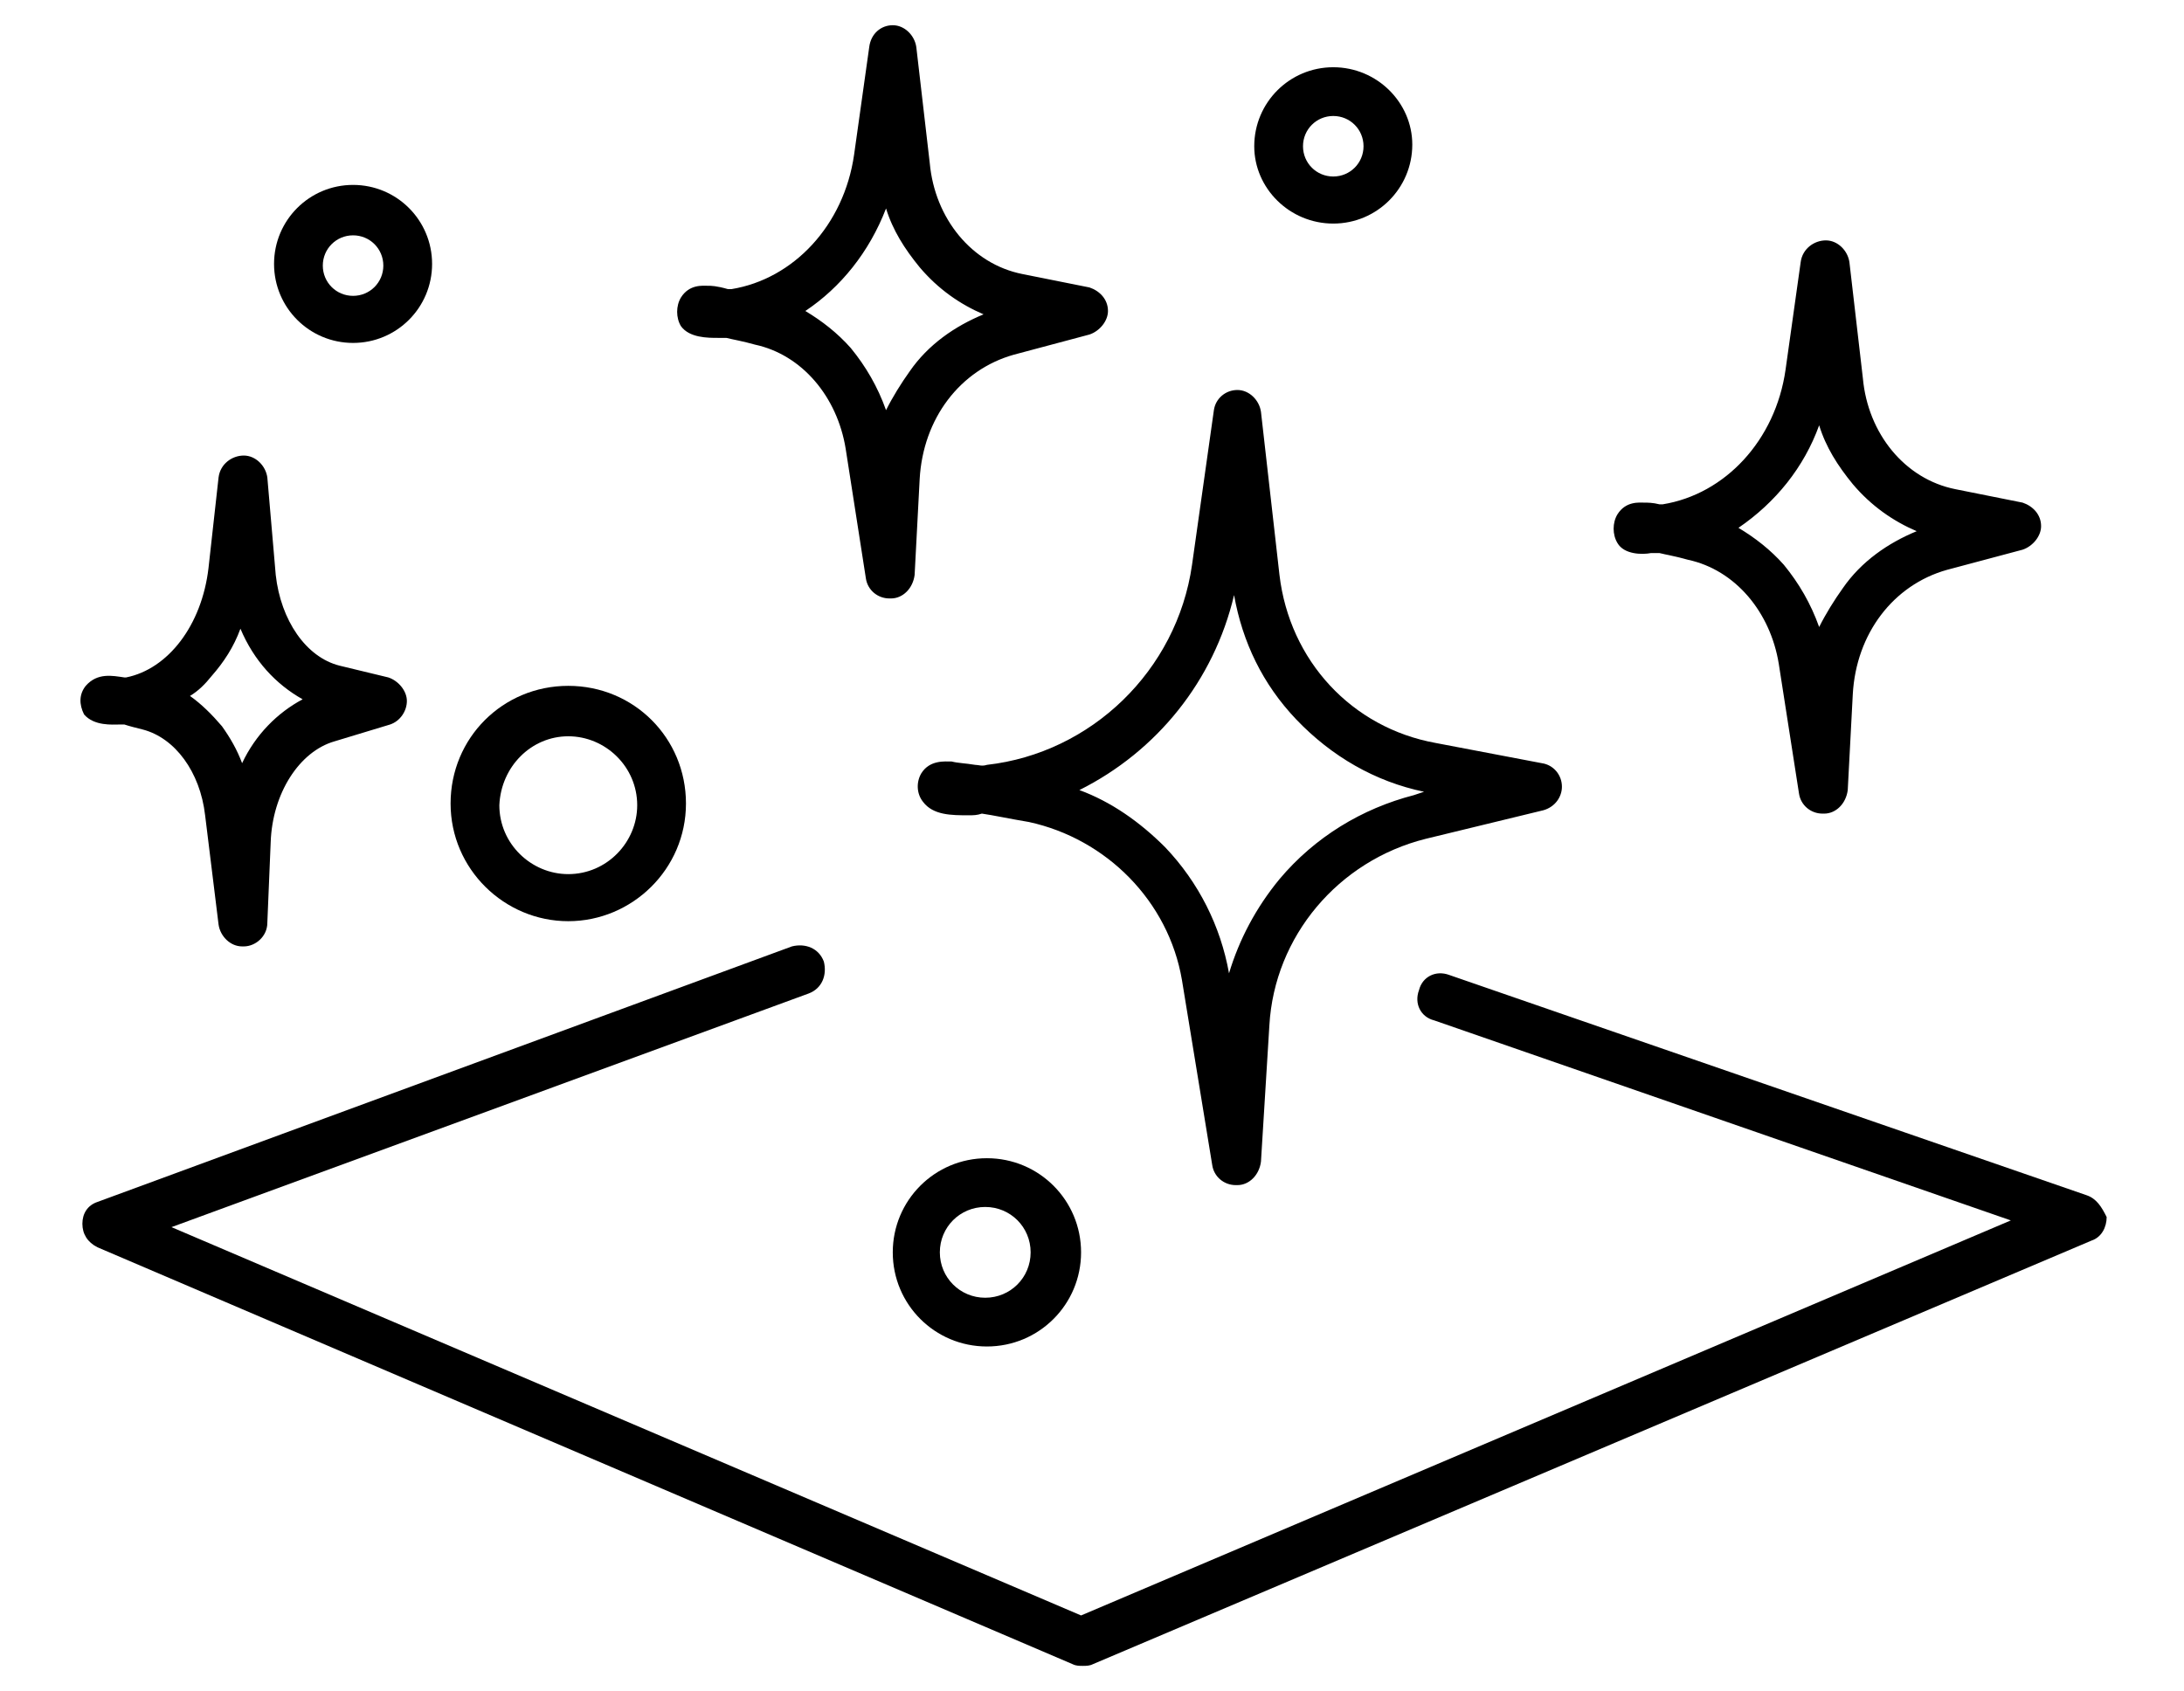
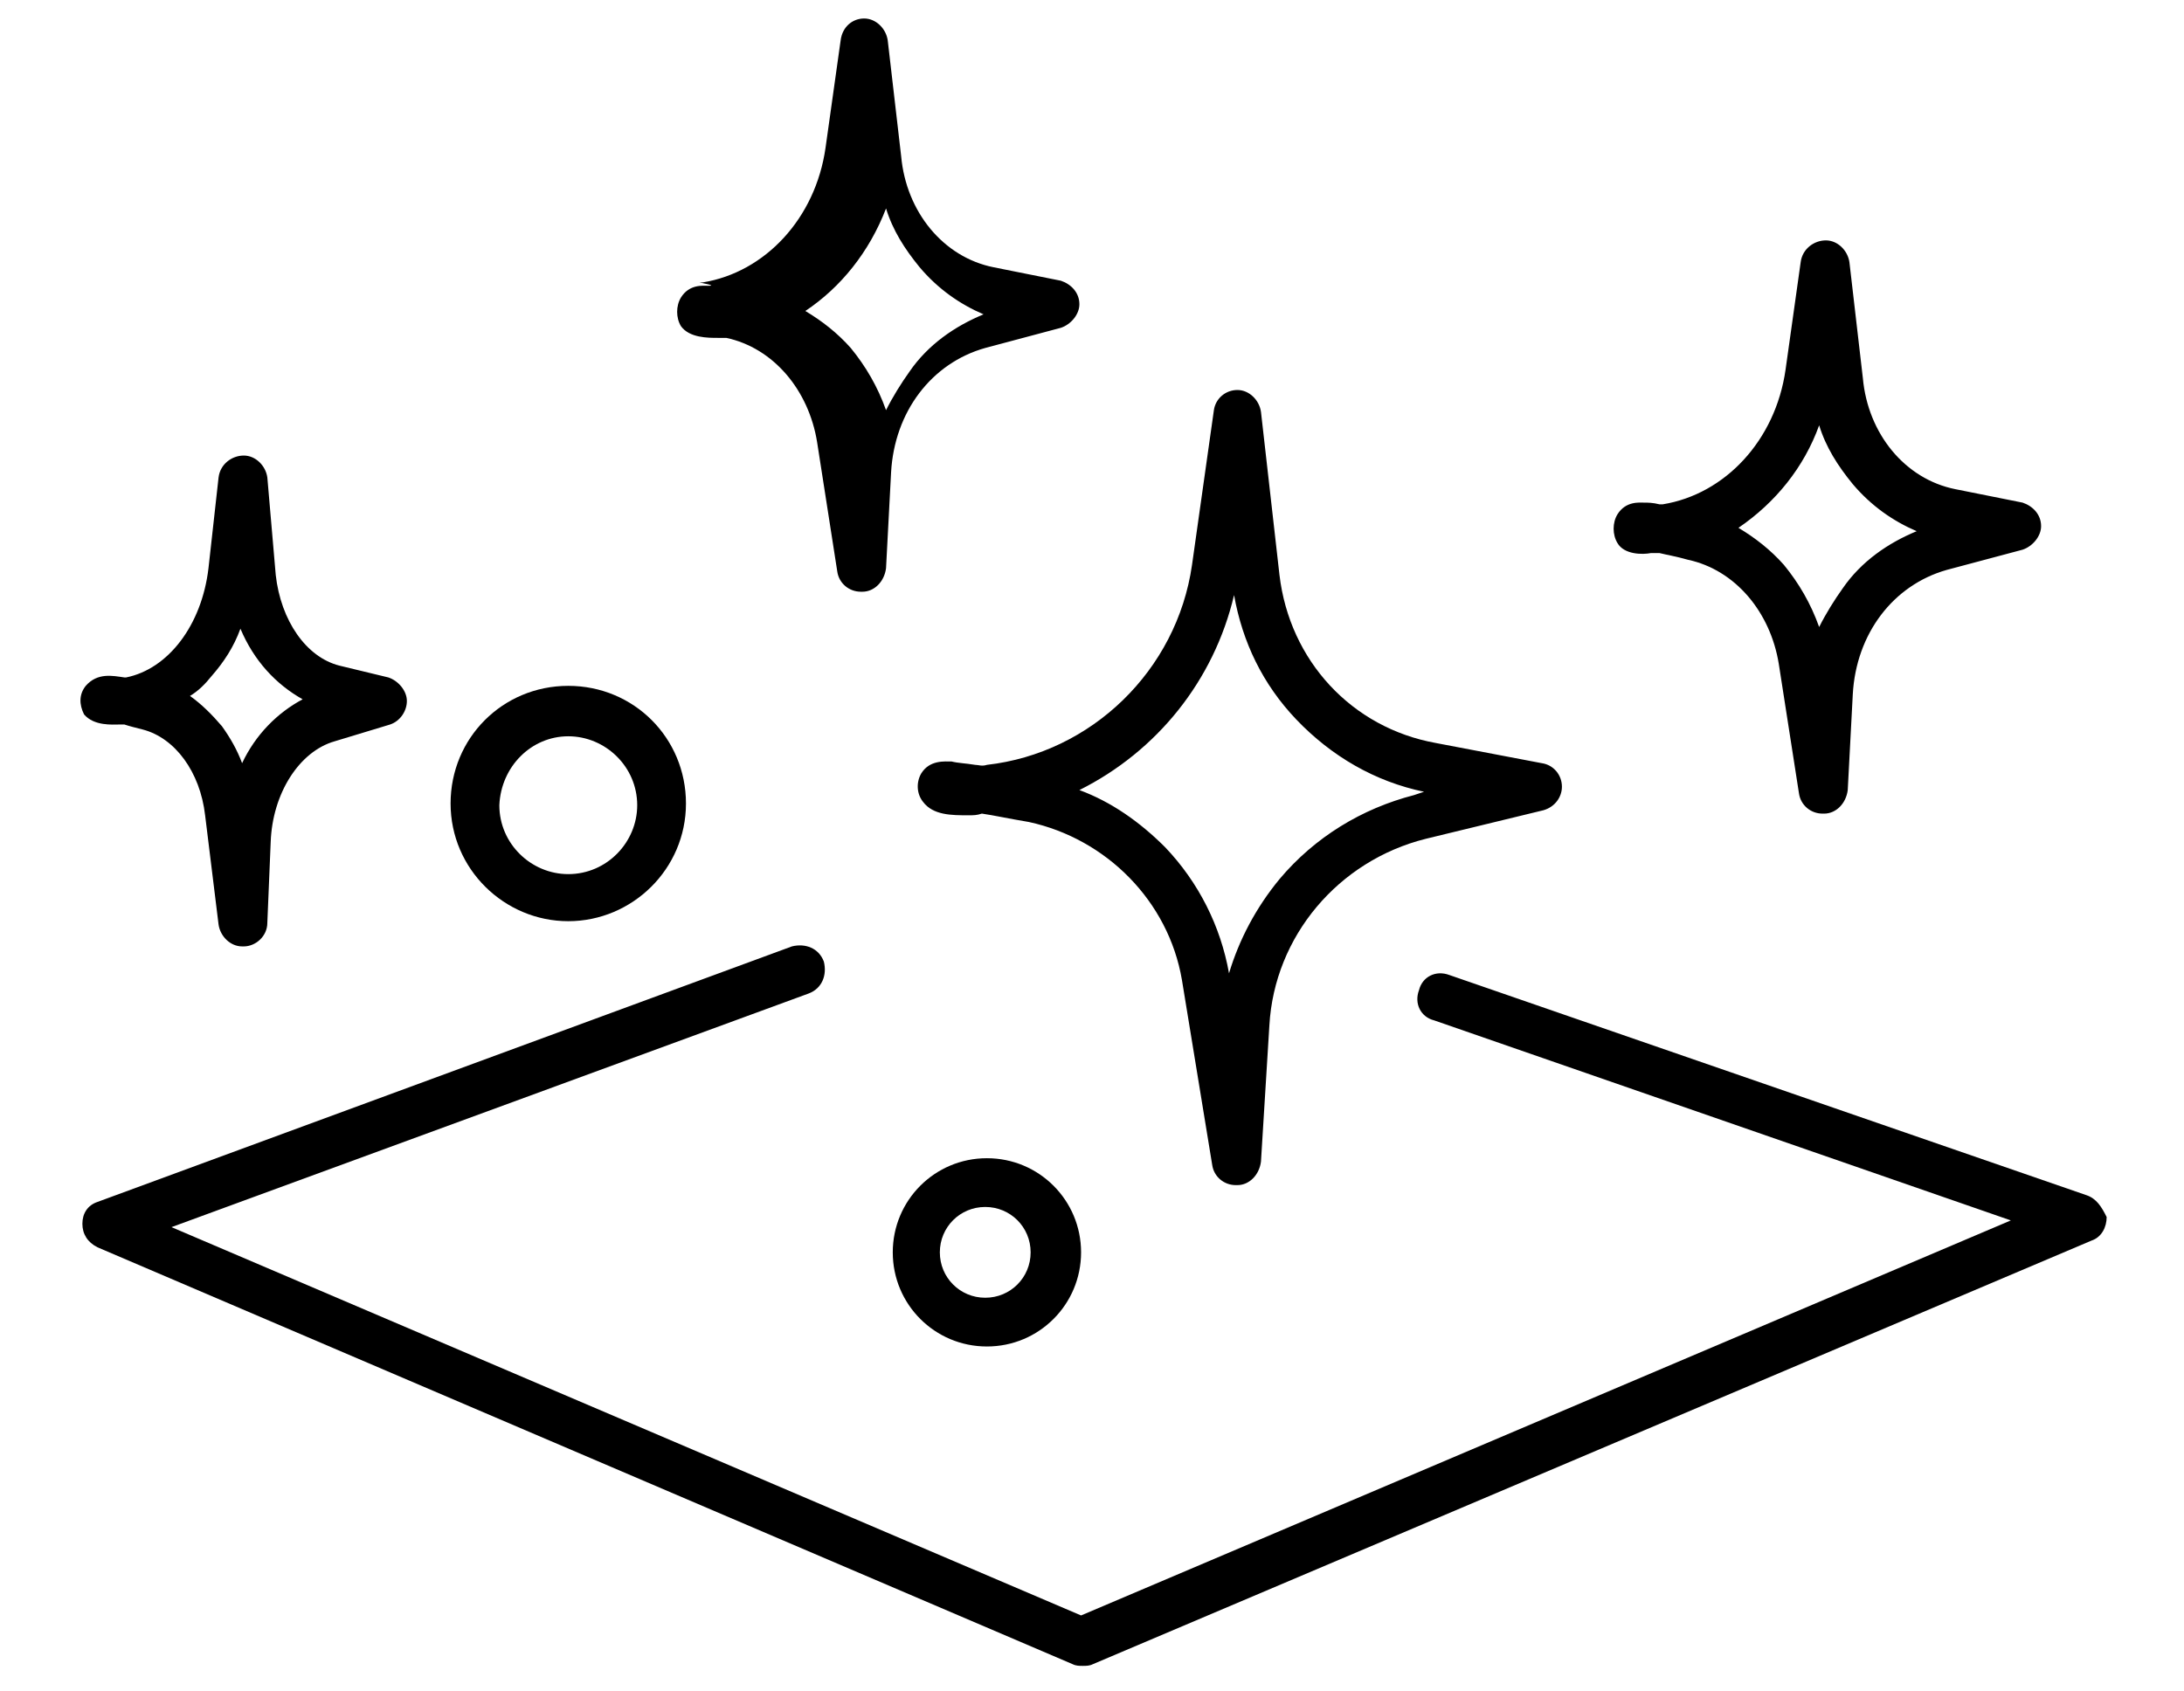
<svg xmlns="http://www.w3.org/2000/svg" id="Livello_1" x="0px" y="0px" viewBox="0 0 129.9 100.6" style="enable-background:new 0 0 129.9 100.6;" xml:space="preserve">
  <style type="text/css">	.st0{fill-rule:evenodd;clip-rule:evenodd;}</style>
  <g>
    <g>
      <g>
        <path d="M124.1,71.1L86.2,58c-0.8-0.3-1.6,0.1-1.8,0.9c-0.3,0.8,0.1,1.6,0.9,1.8l34.3,11.9L64.3,96.1L10.2,73l37.9-13.9    c0.8-0.3,1.1-1.1,0.9-1.9c-0.3-0.8-1.1-1.1-1.9-0.9L5.8,71.5c-0.6,0.2-0.9,0.7-0.9,1.3c0,0.6,0.3,1.1,0.9,1.4l58,24.8    c0.2,0.1,0.4,0.1,0.6,0.1c0.2,0,0.4,0,0.6-0.1l59.4-25.2c0.6-0.2,0.9-0.8,0.9-1.4C125,71.8,124.7,71.3,124.1,71.1z" />
      </g>
    </g>
    <path d="M58,45.5c-0.6-0.1-1-0.1-1.4-0.2c-0.4,0-1.3-0.1-1.8,0.7c-0.3,0.5-0.3,1.2,0.1,1.7c0.6,0.8,1.7,0.8,2.7,0.8  c0.3,0,0.5,0,0.8-0.1c0.7,0.1,1.6,0.3,2.8,0.5c4.6,1,8.3,4.7,9.1,9.4l1.8,11c0.1,0.7,0.7,1.2,1.4,1.2c0,0,0,0,0.1,0  c0.7,0,1.3-0.6,1.4-1.4l0.5-8.1c0.3-5.3,4.1-9.8,9.3-11.1l7-1.7c0.7-0.2,1.1-0.8,1.1-1.4c0-0.7-0.5-1.3-1.2-1.4l-6.3-1.2  c-5-0.9-8.7-4.9-9.3-10L75,24.5c-0.1-0.7-0.7-1.3-1.4-1.3c0,0,0,0,0,0c-0.7,0-1.3,0.5-1.4,1.2l-1.3,9.2c-0.9,6.3-6,11.2-12.2,11.9  C58.4,45.6,58.2,45.5,58,45.5z M73.4,35.4c0.5,2.8,1.7,5.3,3.7,7.4c2.1,2.2,4.7,3.7,7.6,4.3l-0.6,0.2c-3.1,0.8-5.9,2.5-8,5  c-1.4,1.7-2.4,3.6-3,5.6c-0.5-2.8-1.8-5.4-3.8-7.5c-1.5-1.5-3.2-2.7-5.1-3.4C68.8,44.7,72.2,40.5,73.4,35.4z" />
-     <path d="M42.7,20.1c0.2,0,0.3,0,0.5,0c0.4,0.1,1,0.2,1.7,0.4c2.8,0.6,4.9,3.1,5.4,6.2l1.2,7.7c0.1,0.7,0.7,1.2,1.4,1.2  c0,0,0,0,0.1,0c0.7,0,1.3-0.6,1.4-1.4l0.3-5.7c0.2-3.6,2.4-6.5,5.6-7.4l4.5-1.2c0.6-0.2,1.1-0.8,1.1-1.4c0-0.7-0.5-1.2-1.1-1.4  l-4-0.8c-3-0.6-5.2-3.3-5.5-6.6l-0.8-6.9c-0.1-0.7-0.7-1.3-1.4-1.3c0,0,0,0,0,0c-0.7,0-1.3,0.5-1.4,1.3l-0.9,6.4  c-0.6,4.2-3.6,7.4-7.3,8c-0.1,0-0.2,0-0.2,0C42.6,17,42.3,17,42.1,17c-0.3,0-1.1-0.1-1.6,0.7c-0.3,0.5-0.3,1.2,0,1.7  C41,20.1,42.1,20.1,42.7,20.1z M52.7,12.4c0.4,1.3,1.1,2.4,2,3.5c1.1,1.3,2.4,2.2,3.8,2.8c-1.7,0.7-3.3,1.8-4.4,3.4  c-0.5,0.7-1,1.5-1.4,2.3c-0.5-1.4-1.2-2.6-2.1-3.7c-0.8-0.9-1.7-1.6-2.7-2.2C50,17.1,51.7,15,52.7,12.4z" />
+     <path d="M42.7,20.1c0.2,0,0.3,0,0.5,0c2.8,0.6,4.9,3.1,5.4,6.2l1.2,7.7c0.1,0.7,0.7,1.2,1.4,1.2  c0,0,0,0,0.1,0c0.7,0,1.3-0.6,1.4-1.4l0.3-5.7c0.2-3.6,2.4-6.5,5.6-7.4l4.5-1.2c0.6-0.2,1.1-0.8,1.1-1.4c0-0.7-0.5-1.2-1.1-1.4  l-4-0.8c-3-0.6-5.2-3.3-5.5-6.6l-0.8-6.9c-0.1-0.7-0.7-1.3-1.4-1.3c0,0,0,0,0,0c-0.7,0-1.3,0.5-1.4,1.3l-0.9,6.4  c-0.6,4.2-3.6,7.4-7.3,8c-0.1,0-0.2,0-0.2,0C42.6,17,42.3,17,42.1,17c-0.3,0-1.1-0.1-1.6,0.7c-0.3,0.5-0.3,1.2,0,1.7  C41,20.1,42.1,20.1,42.7,20.1z M52.7,12.4c0.4,1.3,1.1,2.4,2,3.5c1.1,1.3,2.4,2.2,3.8,2.8c-1.7,0.7-3.3,1.8-4.4,3.4  c-0.5,0.7-1,1.5-1.4,2.3c-0.5-1.4-1.2-2.6-2.1-3.7c-0.8-0.9-1.7-1.6-2.7-2.2C50,17.1,51.7,15,52.7,12.4z" />
    <path d="M98.2,32.9c0.2,0,0.3,0,0.5,0c0.4,0.1,1,0.2,1.7,0.4c2.8,0.6,4.9,3.1,5.4,6.2l1.2,7.7c0.1,0.7,0.7,1.2,1.4,1.2  c0,0,0,0,0.1,0c0.7,0,1.3-0.6,1.4-1.4l0.3-5.7c0.2-3.6,2.4-6.5,5.6-7.4l4.5-1.2c0.6-0.2,1.1-0.8,1.1-1.4c0-0.7-0.5-1.2-1.1-1.4  l-4-0.8c-3-0.6-5.2-3.3-5.5-6.6l-0.8-6.9c-0.1-0.7-0.7-1.3-1.4-1.3c-0.7,0-1.4,0.5-1.5,1.3l-0.9,6.4c-0.6,4.2-3.6,7.4-7.3,8  c-0.1,0-0.2,0-0.2,0c-0.4-0.1-0.7-0.1-0.9-0.1c-0.3,0-1.1-0.1-1.6,0.7c-0.3,0.5-0.3,1.2,0,1.7C96.6,33,97.7,33,98.2,32.9z   M108.2,25.3c0.4,1.3,1.1,2.4,2,3.5c1.1,1.3,2.4,2.2,3.8,2.8c-1.7,0.7-3.3,1.8-4.4,3.4c-0.5,0.7-1,1.5-1.4,2.3  c-0.5-1.4-1.2-2.6-2.1-3.7c-0.8-0.9-1.7-1.6-2.7-2.2C105.6,29.9,107.3,27.8,108.2,25.3z" />
    <g>
      <g>
        <path d="M7.1,43.1c0.1,0,0.2,0,0.3,0c0.3,0.1,0.7,0.2,1.1,0.3c1.9,0.5,3.4,2.5,3.7,5.1l0.8,6.5c0.1,0.7,0.7,1.3,1.4,1.3    c0,0,0,0,0.1,0c0.7,0,1.4-0.6,1.4-1.4l0.2-4.8c0.1-2.9,1.7-5.4,3.8-6l3.3-1c0.6-0.2,1-0.8,1-1.4c0-0.6-0.5-1.2-1.1-1.4l-2.9-0.7    c-2-0.5-3.5-2.7-3.8-5.4l-0.5-5.8c-0.1-0.7-0.7-1.3-1.4-1.3c-0.7,0-1.4,0.5-1.5,1.3l-0.6,5.4c-0.4,3.4-2.4,6-4.9,6.5    c0,0-0.1,0-0.1,0c-0.7-0.1-1.6-0.3-2.3,0.5c-0.4,0.5-0.4,1.1-0.1,1.7C5.6,43.2,6.7,43.1,7.1,43.1z M12.6,40.2    c0.7-0.8,1.3-1.7,1.7-2.8c0.8,1.9,2.1,3.3,3.7,4.2c-1.5,0.8-2.8,2.1-3.6,3.8c-0.3-0.8-0.7-1.5-1.2-2.2c-0.6-0.7-1.2-1.3-1.9-1.8    C11.8,41.1,12.2,40.7,12.6,40.2z" />
      </g>
    </g>
    <path d="M33.8,54.8c3.8,0,7-3.1,7-7s-3.1-7-7-7s-7,3.1-7,7S30,54.8,33.8,54.8z M33.8,43.8c2.2,0,4.1,1.8,4.1,4.1  c0,2.2-1.8,4.1-4.1,4.1c-2.2,0-4.1-1.8-4.1-4.1C29.8,45.6,31.6,43.8,33.8,43.8z" />
    <path d="M53.1,74.5c0,3.1,2.5,5.6,5.6,5.6c3.1,0,5.6-2.5,5.6-5.6c0-3.1-2.5-5.6-5.6-5.6C55.6,68.9,53.1,71.4,53.1,74.5z M61.3,74.5  c0,1.5-1.2,2.7-2.7,2.7c-1.5,0-2.7-1.2-2.7-2.7c0-1.5,1.2-2.7,2.7-2.7C60.1,71.8,61.3,73,61.3,74.5z" />
-     <path d="M79.3,13.3c2.6,0,4.7-2.1,4.7-4.7C84,6.1,81.9,4,79.3,4c-2.6,0-4.7,2.1-4.7,4.7C74.6,11.2,76.7,13.3,79.3,13.3z M79.3,6.9  c1,0,1.8,0.8,1.8,1.8c0,1-0.8,1.8-1.8,1.8c-1,0-1.8-0.8-1.8-1.8C77.5,7.7,78.3,6.9,79.3,6.9z" />
-     <path d="M21,20.4c2.6,0,4.7-2.1,4.7-4.7s-2.1-4.7-4.7-4.7s-4.7,2.1-4.7,4.7S18.4,20.4,21,20.4z M21,14c1,0,1.8,0.8,1.8,1.8  c0,1-0.8,1.8-1.8,1.8c-1,0-1.8-0.8-1.8-1.8C19.2,14.8,20,14,21,14z" />
  </g>
</svg>